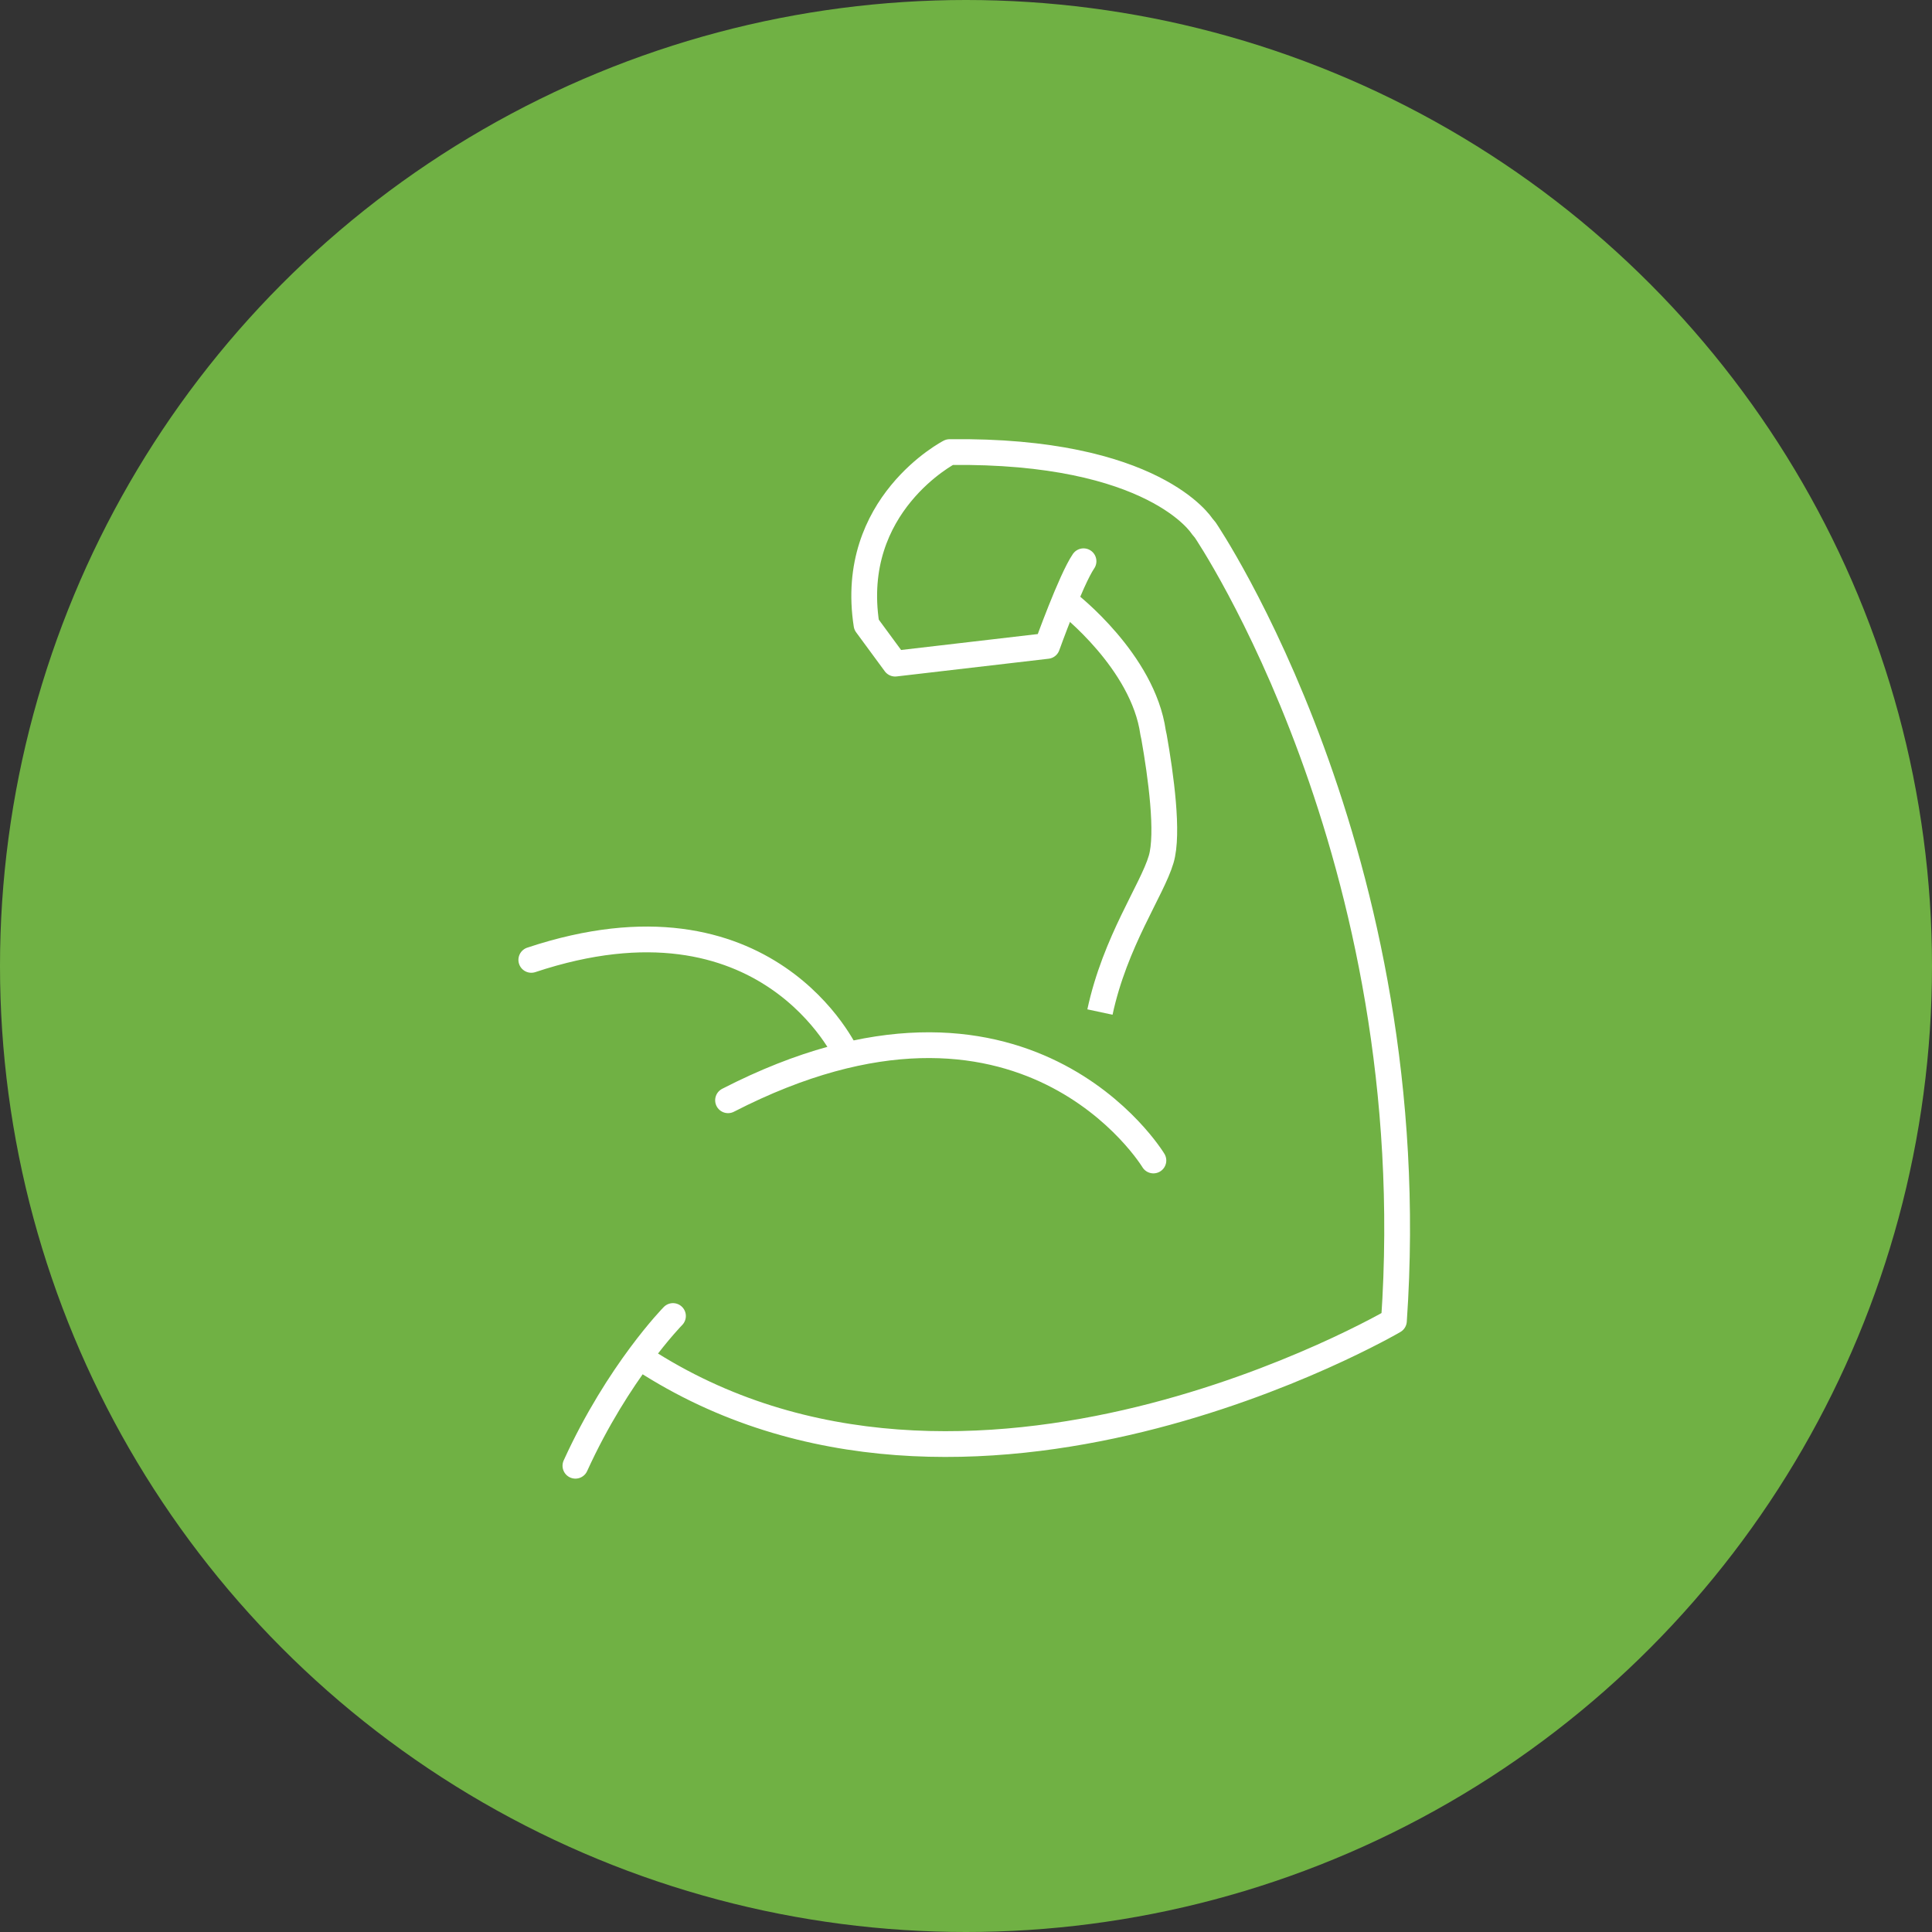
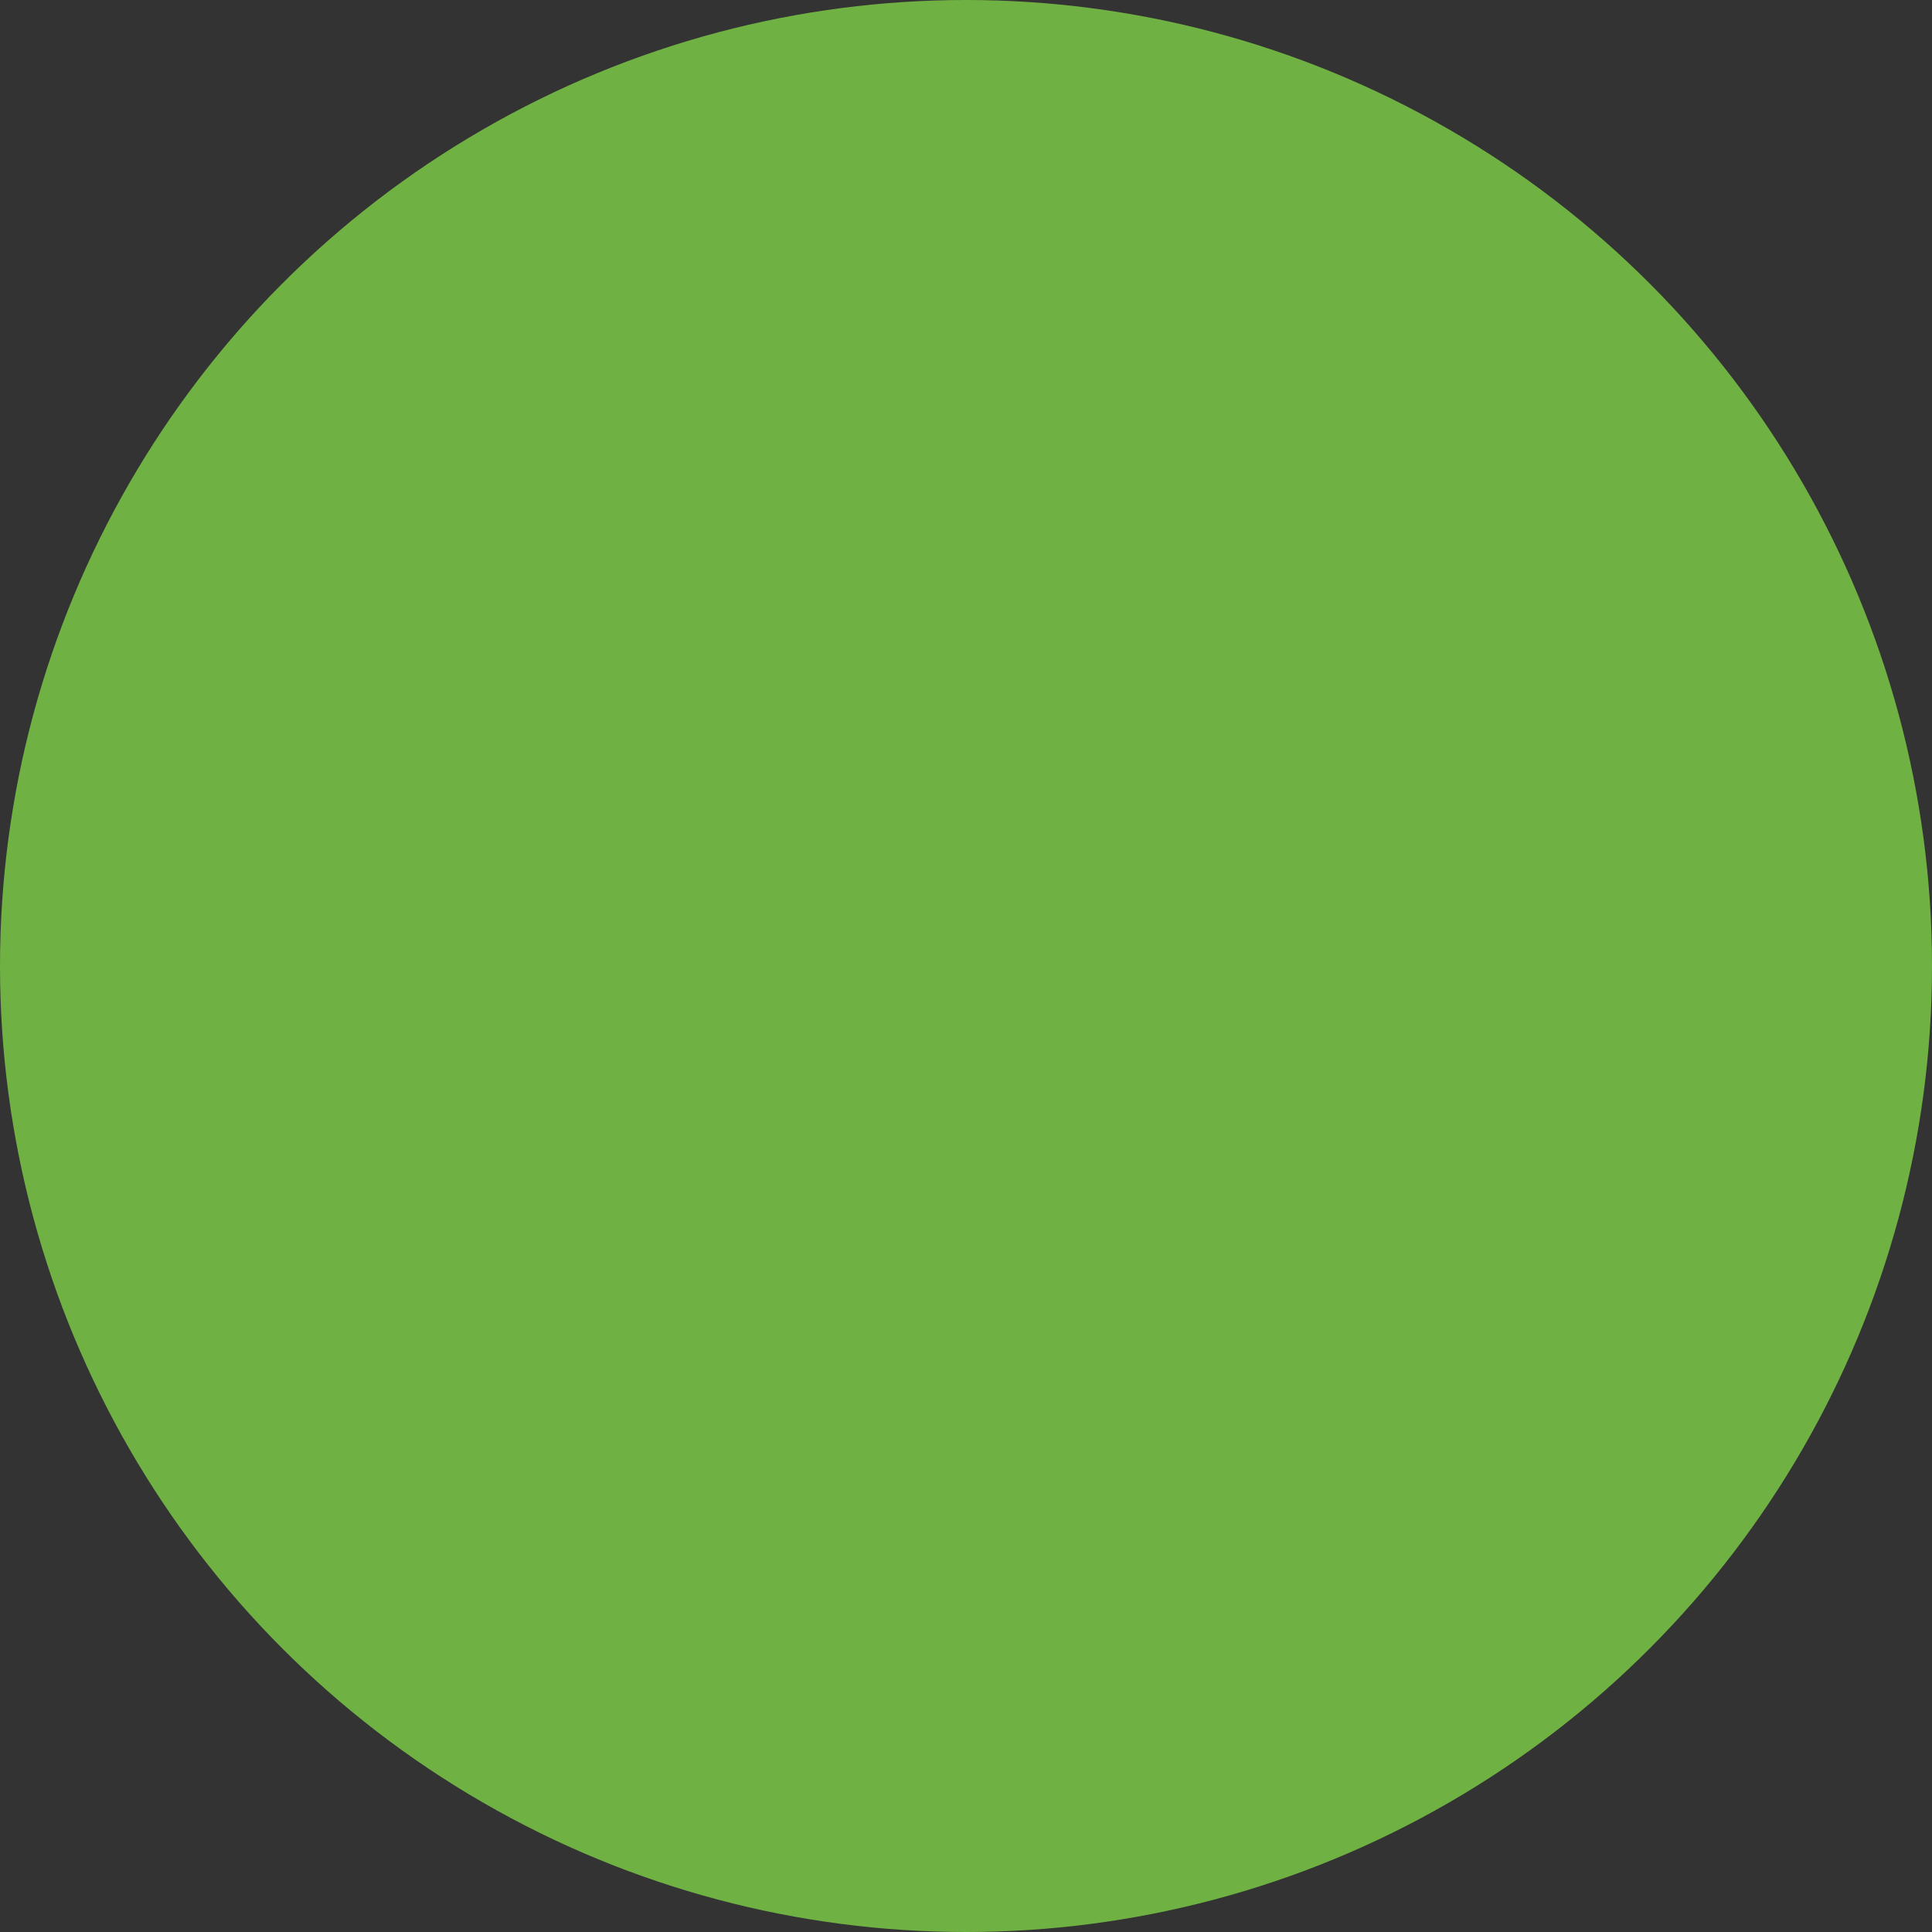
<svg xmlns="http://www.w3.org/2000/svg" id="Ebene_1" version="1.1" viewBox="0 0 600 600">
  <rect x="0" y="0" width="600" height="600" fill="#333333" stroke="none" />
  <defs>
    <style>
      .st0, .st1 {
        fill: none;
        stroke: #fff;
        stroke-linejoin: round;
        stroke-width: 8px;
      }

      .st1 {
        stroke-linecap: round;
      }

      .st2 {
        fill: #70b144;
      }
    </style>
  </defs>
  <g id="Gruppe_169">
    <g id="Ellipse_5">
      <circle class="st2" cx="300" cy="300" r="300" />
    </g>
  </g>
  <g>
-     <path class="st1" d="M358.2,360.4s-39.9-66.1-132.1-18.7" />
-     <path class="st1" d="M262.9,327.5s-24.5-53.8-97.9-29.4" />
-     <path class="st1" d="M209,408.7s-17,17.3-30.3,46.5" />
-     <path class="st1" d="M199.5,422c101,65.8,233.4-11.8,233.4-11.8,10-144.6-58.6-245.6-58.6-245.6l-1-1.2s-14.8-23.8-78.4-23c0,0-31.6,16.3-25.8,53.6l8.9,12.1,47.2-5.5s7.4-20.6,11.3-26.3" />
-     <path class="st0" d="M331.7,187.4s23.3,18,26.4,40.1l.3,1.4c2.1,11.9,4.6,30,2.2,38-2.8,9.5-14.3,25.5-19,47.4" />
-   </g>
+     </g>
</svg>